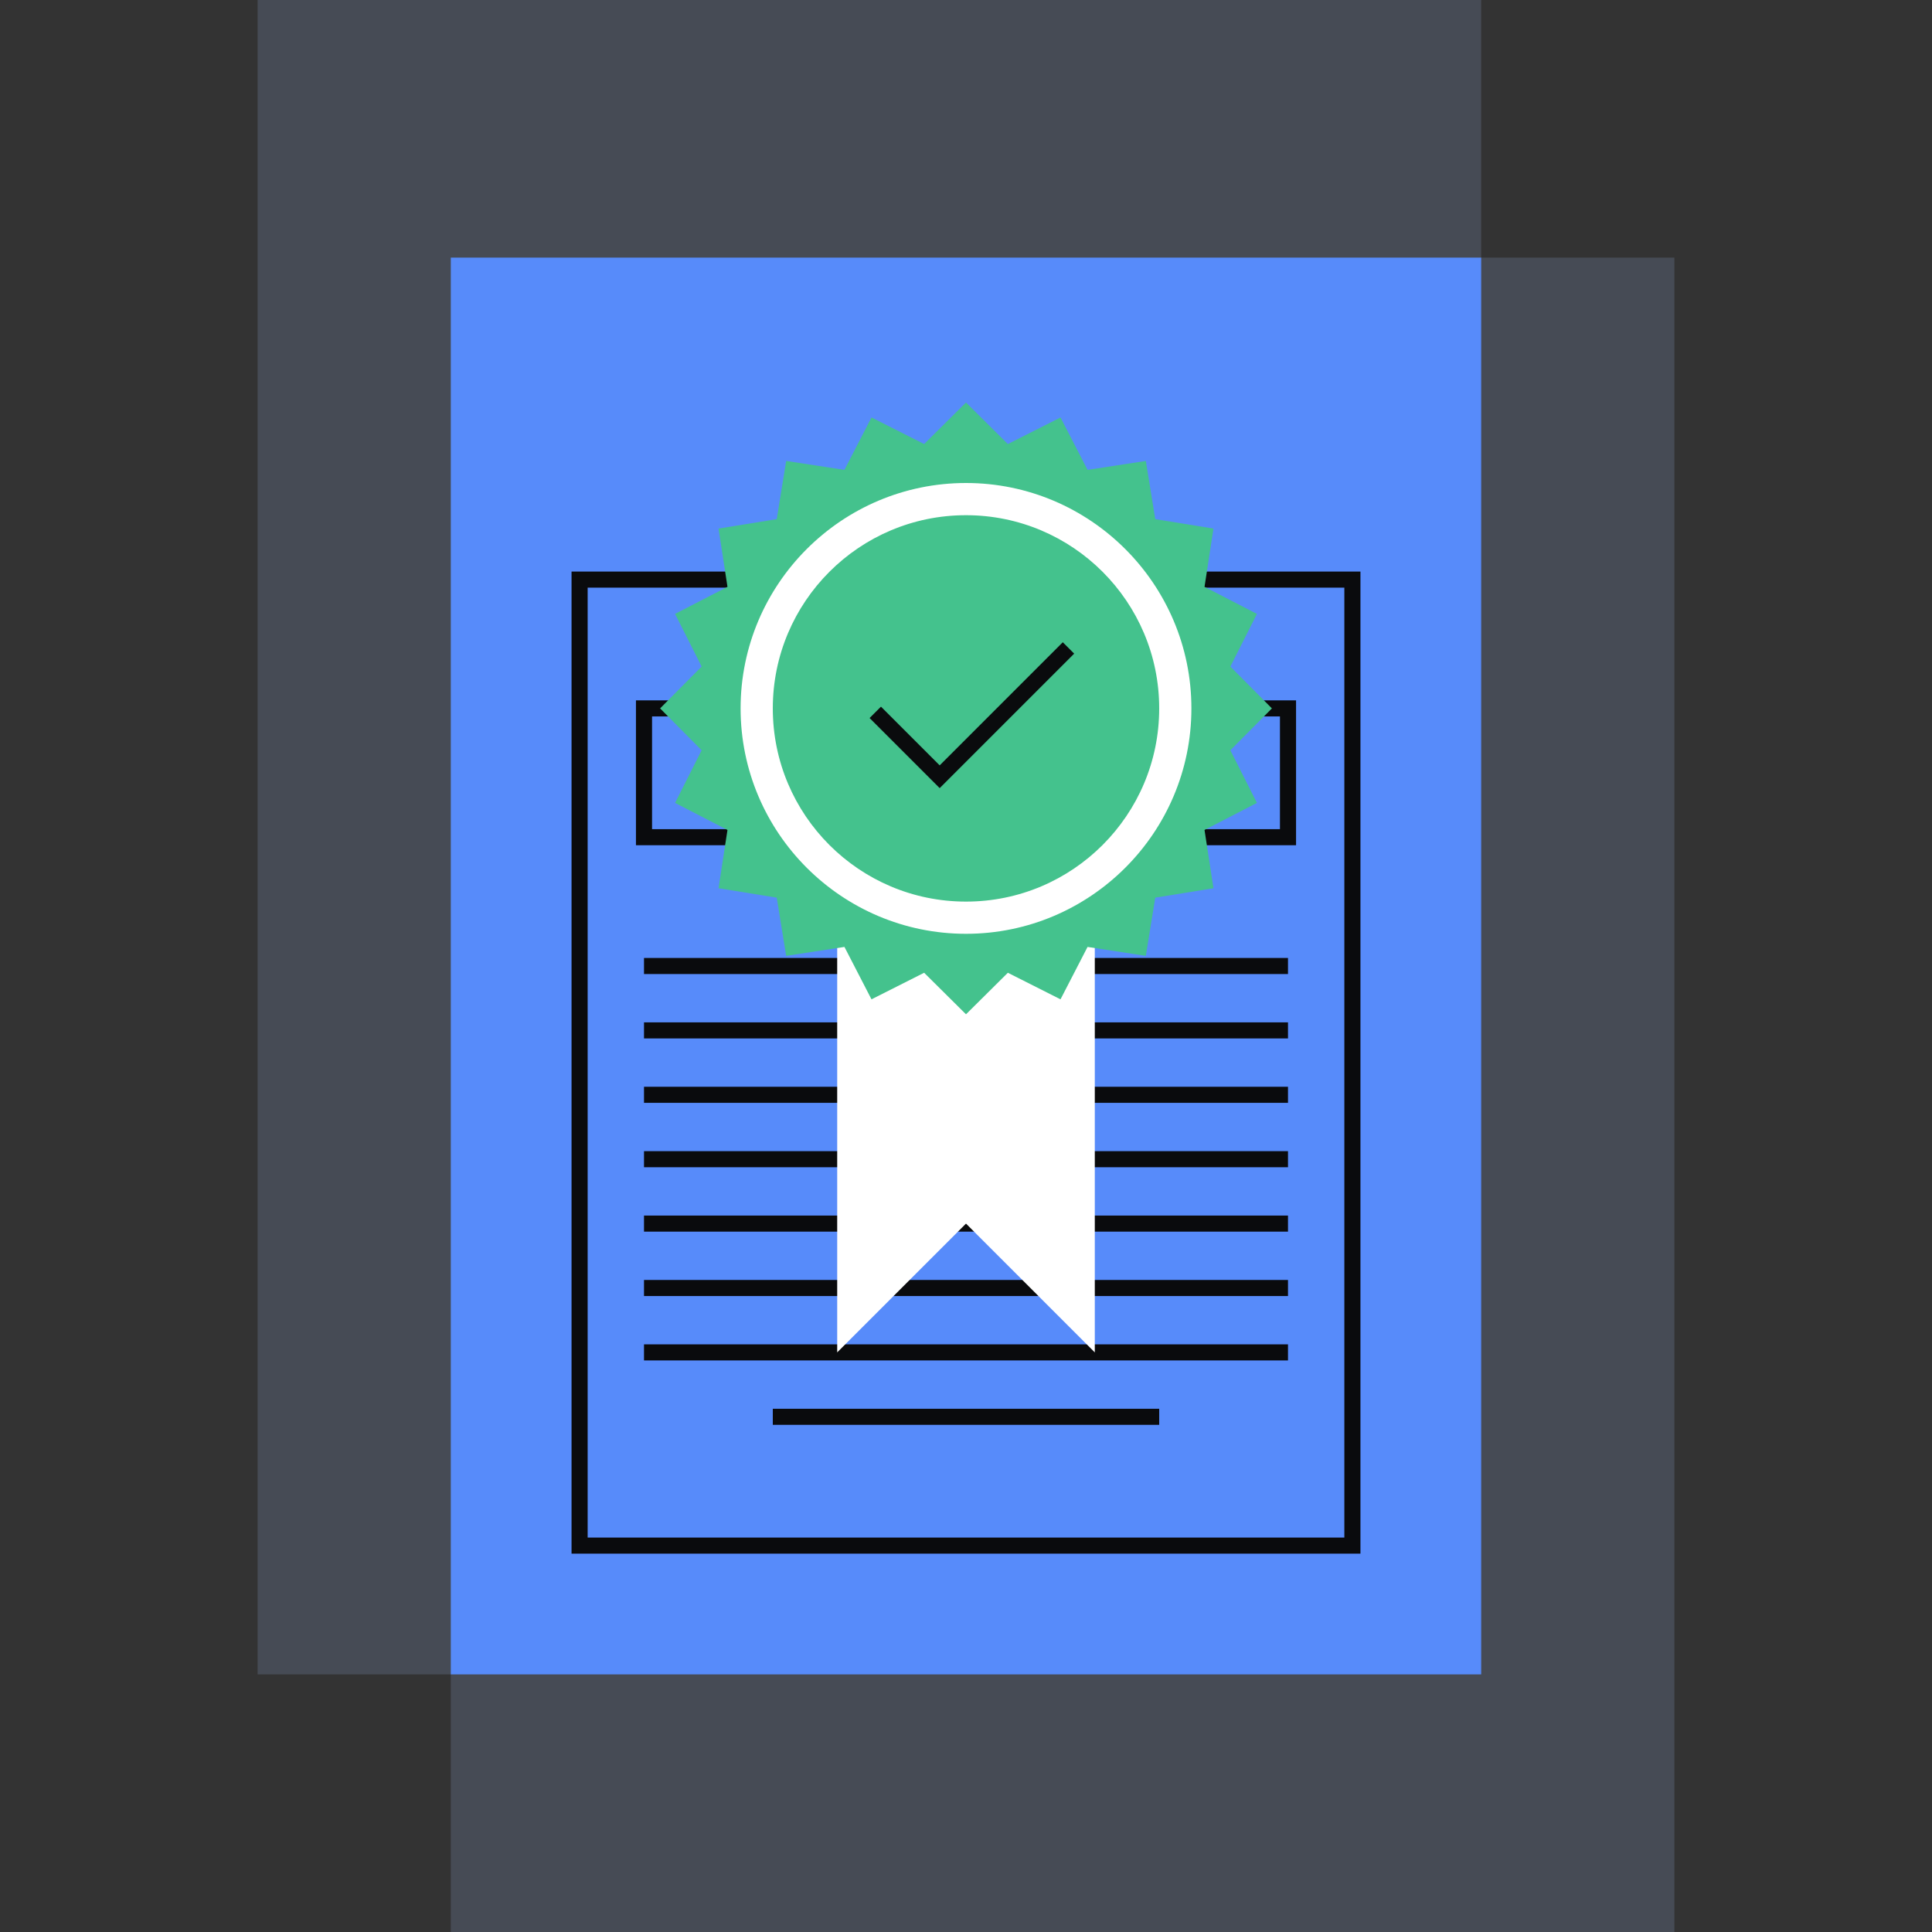
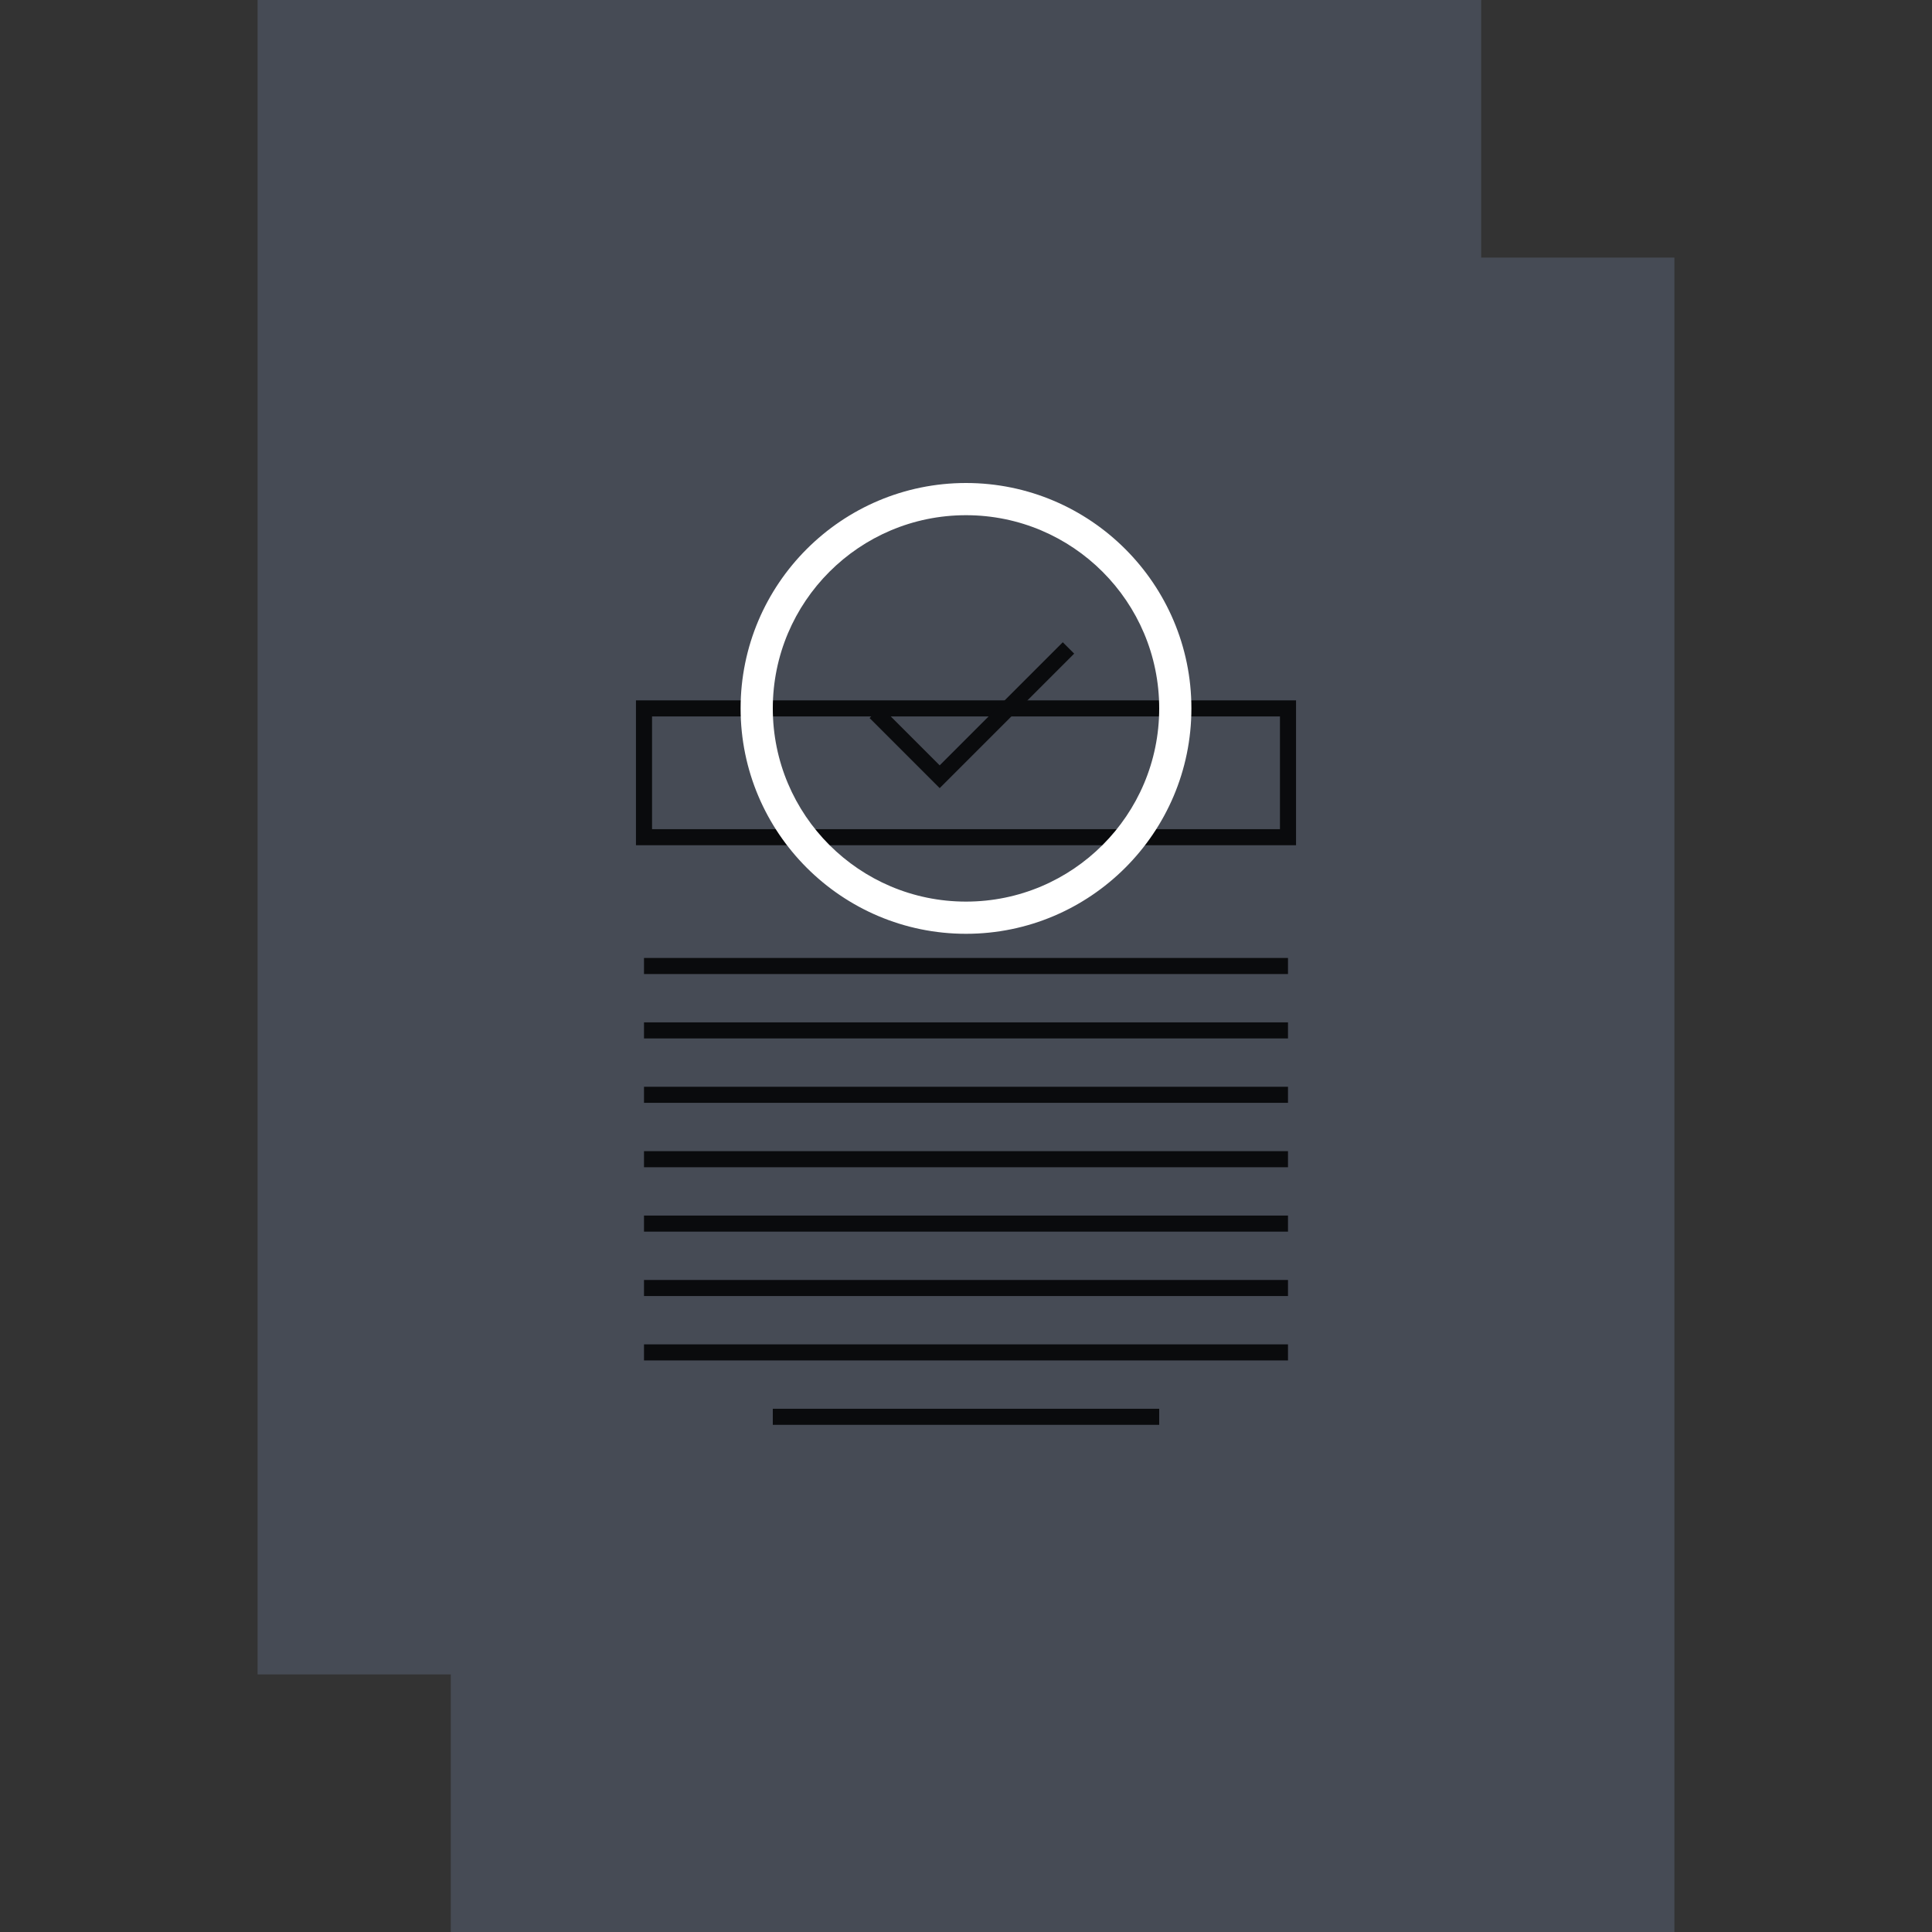
<svg xmlns="http://www.w3.org/2000/svg" fill="none" viewBox="0 0 240 240">
  <rect x="0" y="0" width="240" height="240" fill="#333333" stroke="none" />
  <path fill="#464B55" d="M184 0H32v208h152z" />
  <path fill="#464B55" d="M208 32H56v208h152z" />
-   <path fill="#578BFA" d="M184 32H56v176h128z" />
-   <path fill="#0A0B0D" fill-rule="evenodd" d="M71 71h98v122H71zm2 2v118h94V73z" clip-rule="evenodd" />
  <path fill="#0A0B0D" fill-rule="evenodd" d="M79 87h82v18H79zm2 2v14h78V89zm79 32H80v-2h80zm0 8H80v-2h80zm0 8H80v-2h80zm0 8H80v-2h80zm0 8H80v-2h80zm0 8H80v-2h80zm0 8H80v-2h80zm-16 8H96v-2h48z" clip-rule="evenodd" />
-   <path fill="#FFFFFF" d="m136 168-16-16-16 16V88h32z" />
-   <path fill="#44C28D" d="m120 50 5.2 5.16 6.54-3.3 3.36 6.51 7.24-1.11 1.17 7.23 7.23 1.17-1.11 7.24 6.51 3.36-3.3 6.54L158 88l-5.16 5.2 3.3 6.54-6.51 3.36 1.11 7.24-7.23 1.17-1.17 7.23-7.24-1.11-3.36 6.51-6.54-3.3L120 126l-5.2-5.16-6.54 3.3-3.36-6.51-7.24 1.11-1.17-7.23-7.23-1.17 1.11-7.24-6.51-3.36 3.3-6.54L82 88l5.16-5.2-3.3-6.54 6.51-3.36-1.11-7.24 7.23-1.17 1.17-7.23 7.24 1.11 3.36-6.51 6.54 3.3z" />
  <path fill="#FFFFFF" d="M120 64c13.25 0 24 10.75 24 24s-10.75 24-24 24-24-10.75-24-24 10.75-24 24-24m0-4c-15.44 0-28 12.56-28 28s12.56 28 28 28 28-12.56 28-28-12.56-28-28-28" />
  <path fill="#0A0B0D" fill-rule="evenodd" d="m116.731 95.076 15.292-15.293 1.415 1.414-16.707 16.707-8.708-8.707 1.415-1.414z" clip-rule="evenodd" />
</svg>